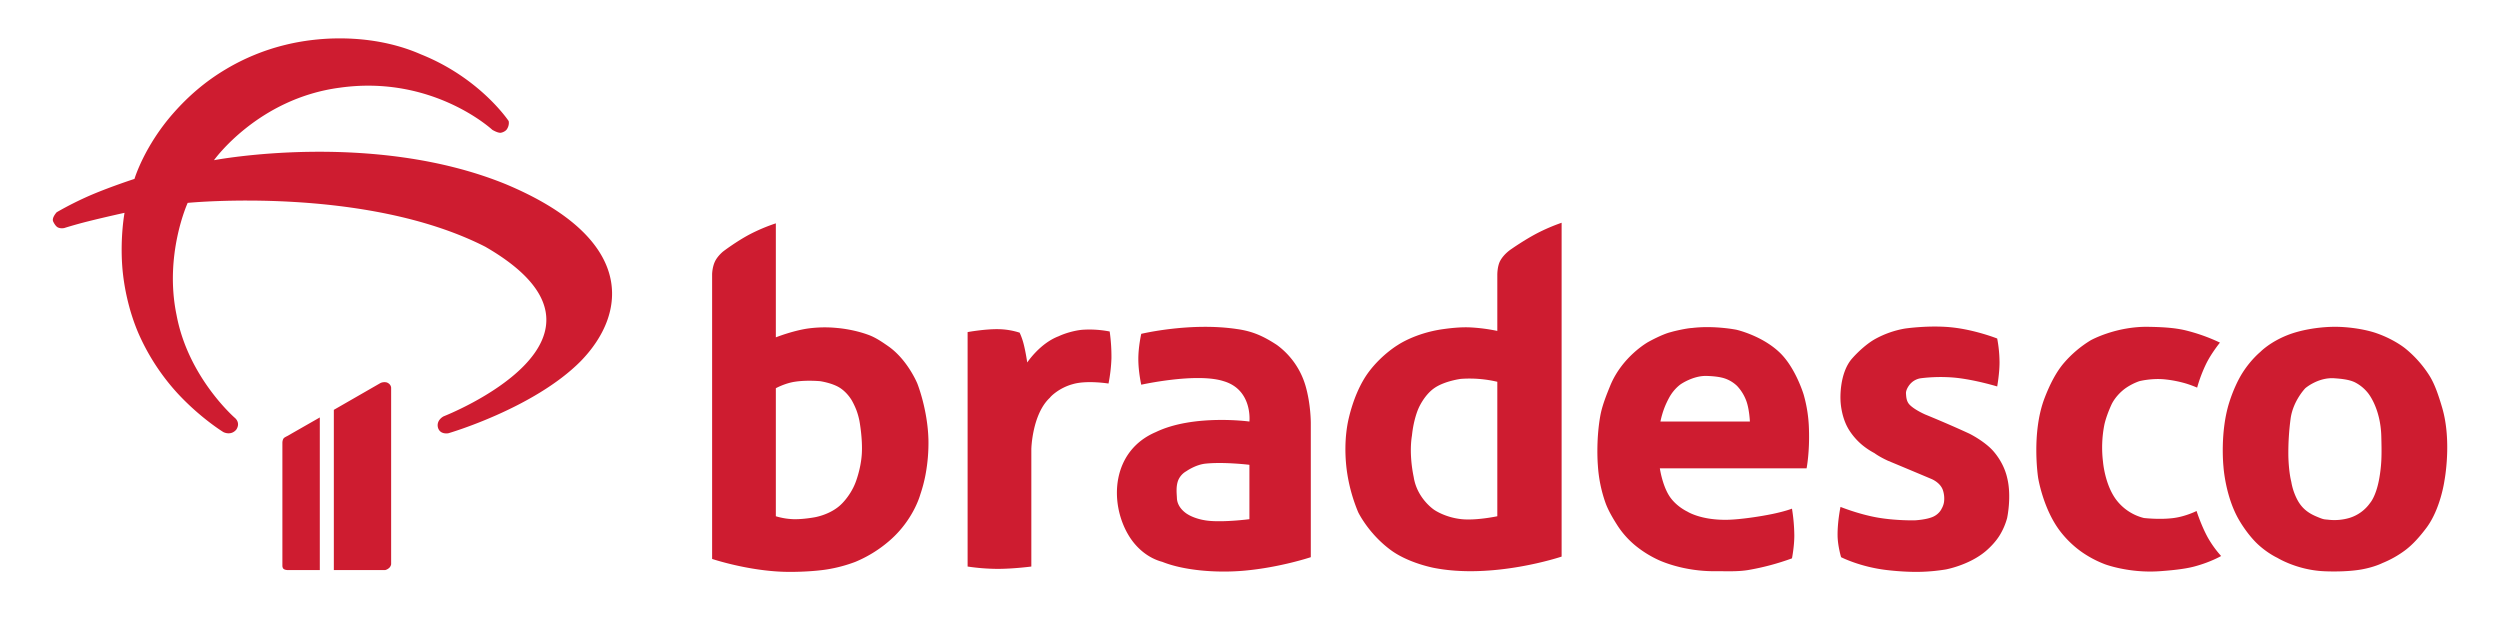
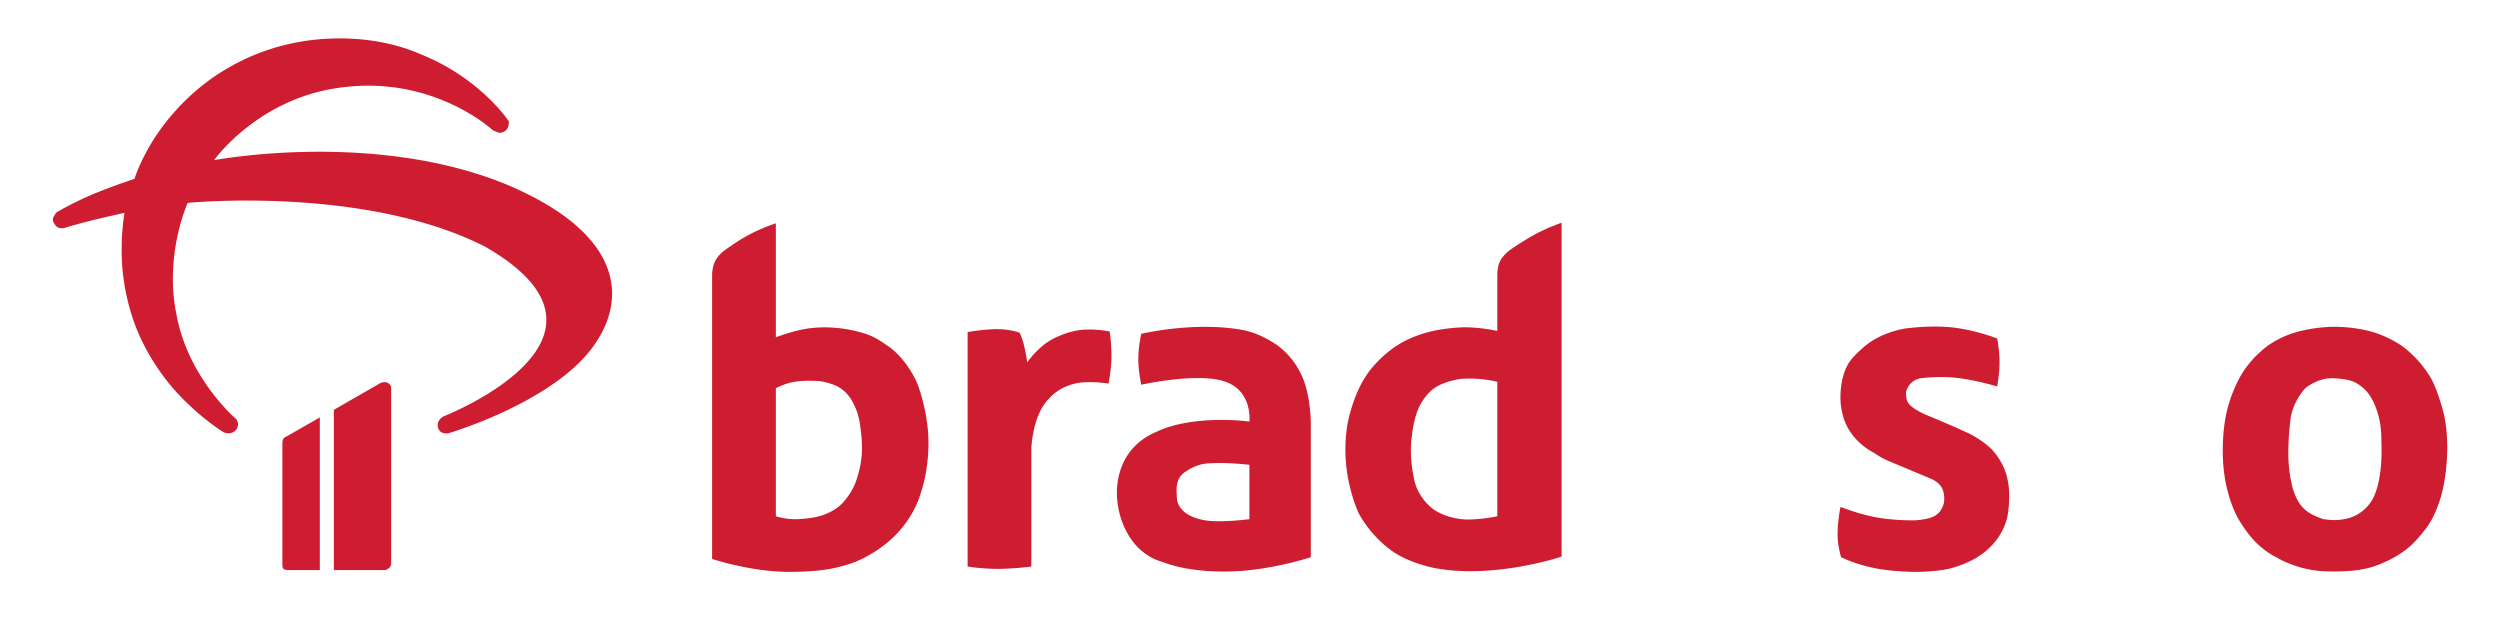
<svg xmlns="http://www.w3.org/2000/svg" width="4276" height="1055" viewBox="0 0 4276 1055">
  <defs>
    <style>      .cls-1 {        fill: #ce1c30;        fill-rule: evenodd;      }    </style>
  </defs>
  <path id="Forma_2" data-name="Forma 2" class="cls-1" d="M571,701V975h88a15.588,15.588,0,0,0,7-4,10.771,10.771,0,0,0,3-6V663a9.767,9.767,0,0,0-2-5,12.045,12.045,0,0,0-6-4,16.837,16.837,0,0,0-10,1Zm104-34M402,715s10.118,8.039,2,20c-9.453,10.893-22,4-22,4s-39.442-24.046-79-67a374.819,374.819,0,0,1-64-97c-17.14-37.708-27.378-82.536-30-121-3.435-50.38,4-90,4-90s-34.872,7.647-64,15c-21.03,5.308-39,11-39,11s-5.921,1.5-11-1c-3.662-1.8-6.569-7.028-8-10-3.066-6.367,6-16,6-16a579.008,579.008,0,0,1,60-30c34.9-14.695,73-27,73-27s16.579-55.952,67-113c24.881-28.151,53.8-53.583,90-75A370.067,370.067,0,0,1,487,77C560.065,58.8,648.262,61.35,720,93c101.428,40.6,150,114,150,114s1.847,6.565-3,14c-2.019,3.057-6.445,5.3-10,6-5.225,1.034-15-5-15-5s-101.768-94.534-261-72C440.933,168.548,366,274,366,274s271.237-51.828,499,41c223.48,93.549,208.06,221.134,128,303-80.112,80.567-226,123-226,123s-14.53,3.091-18-10c-2.9-12.942,10-19,10-19s342.08-133.63,71-290c-206.231-104.895-509-75-509-75s-40.539,88.523-19,192C321.976,646,402,715,402,715Zm145-1V975H491s-3.967-.221-6-2c-1.966-1.72-2-5-2-5V757s0.1-4.383,2-7c0.786-1.569,6-4,6-4Z" />
  <path id="Forma_3" data-name="Forma 3" class="cls-1" d="M1327,382V577s27.76-11,54-15a212.364,212.364,0,0,1,51-1s26.95,1.886,54,12c11.9,4.45,22.28,11.565,33,19,33.37,23.137,50,64,50,64s17.62,43.81,19,96a294.719,294.719,0,0,1-5,60,249.167,249.167,0,0,1-9,34s-4.92,18.293-19,40a179.057,179.057,0,0,1-35,40,214.846,214.846,0,0,1-57,35,246.506,246.506,0,0,1-49,13c-19.68,3.109-50.25,4.672-73,4-63-1.861-123-22-123-22V469s0.2-12.147,5-22c4.7-9.645,14-17,14-17s21.84-16.648,45-29A306.187,306.187,0,0,1,1327,382Zm194,592M1327,664V883a117.2,117.2,0,0,0,30,5c15.98,0.492,35-3,35-3s24.24-3.415,43-19c7.89-6.553,15.13-15.991,20-24a101.379,101.379,0,0,0,8-16s9.25-22.748,11-49-4-57-4-57a123.108,123.108,0,0,0-5-18,132.962,132.962,0,0,0-8-17s-7.49-13.588-21-22c-12.98-8.082-33-11-33-11s-23.25-2.276-44,1C1342.16,655.659,1327,664,1327,664Z" />
  <path id="Forma_4" data-name="Forma 4" class="cls-1" d="M1655,568V969a359.827,359.827,0,0,0,51,4c28.03,0,58-4,58-4V768s1.34-59.822,32-88c-0.31-.31,14.2-16.277,39-23,23.76-7,61-1,61-1a268.65,268.65,0,0,0,5-43,303.934,303.934,0,0,0-3-46,180.432,180.432,0,0,0-46-3c-13.94,1.033-31.42,6.375-41,11-32.49,12.211-54,45-54,45s-2.57-17.542-6-31a113.713,113.713,0,0,0-7-20,125.254,125.254,0,0,0-37-6C1683.57,562.737,1655,568,1655,568Z" />
  <path id="Forma_5" data-name="Forma 5" class="cls-1" d="M1952,658s-5-21.8-5-44c0-21.284,5-43,5-43s84.83-20.367,165-8c26.59,3.822,45.03,12.666,67,27a132.482,132.482,0,0,1,49,70c9.23,31.846,9,64,9,64V953s-51.93,17.42-113,23c-49.18,4.493-104.64-.43-141-15-23.6-6.264-44.35-22.99-58-46-33.07-55.748-28.7-143.791,47-176,64.46-31.083,160-18,160-18s5.87-54.143-44-69C2046.58,637.009,1952,658,1952,658Zm185,137v93s-38.77,5.151-67,3c-23.91-1.822-38-11-38-11s-18.26-9.681-19-28c-0.32-7.813-1.87-19.24,2-30a31.945,31.945,0,0,1,14-16s15.76-11.244,33-13C2093.94,789.747,2137,795,2137,795Z" />
  <path id="Forma_6" data-name="Forma 6" class="cls-1" d="M2671,381V952s-117.86,39.725-220,19c-26.25-5.733-53.21-16.2-72-30-38.5-28.269-56-65-56-65a284.971,284.971,0,0,1-18-62c-5.2-30.262-5.55-67.225,2-99,7.26-30.541,19.15-59.217,35-80,22.42-29.4,49-45,49-45s29.36-20.274,77-27c13.95-1.969,31.11-3.772,47-3a302.749,302.749,0,0,1,46,6V470s-0.14-14.569,5-24c6.66-12.207,19-20,19-20s22.19-15.587,44-27A320.371,320.371,0,0,1,2671,381ZM2561,653V883s-35.68,7.579-61,5c-28.49-2.9-47-16-47-16s-29.25-19.158-35-56c-4.41-21.084-6.78-48.207-3-71,2.92-28.515,11-46,11-46s9.22-22.476,27-35c17.72-12.476,46-16,46-16A207.607,207.607,0,0,1,2561,653Z" />
-   <path id="Forma_7" data-name="Forma 7" class="cls-1" d="M3090,801H2839s4.02,28.136,16,47c11.51,18.121,31,27,31,27s23.53,15.3,70,14c21.23-.593,54.22-5.442,76-10,22.2-4.647,33-9,33-9a304.419,304.419,0,0,1,4,46c0,18.858-4,39-4,39a427.6,427.6,0,0,1-75,20c-18.65,3.043-37.97,1.843-56,2-58.32.507-99-20-99-20a184,184,0,0,1-38-24,149.568,149.568,0,0,1-31-35c-7.54-11.9-15.42-25.226-20-38a235.567,235.567,0,0,1-13-64s-3.56-40.725,4-84c3.11-17.788,10.48-35.992,17-52,20.52-50.347,65-75,65-75s23.77-13.385,39-17c5.64-1.782,26.94-6.626,36-7,38.09-4.651,76,3,76,3s43.5,9.816,74,39c27.33,26.149,41,72,41,72a236.573,236.573,0,0,1,9,58C3095.46,773.687,3090,801,3090,801Zm-250-80h153s-0.83-20.656-6-35a75.026,75.026,0,0,0-16-26,56.725,56.725,0,0,0-19-12c-9.23-3.577-22.03-4.657-33-5-22.65-.708-44,14-44,14s-11.56,7.576-20,23a155.858,155.858,0,0,0-8,17A153.23,153.23,0,0,0,2840,721Z" />
  <path id="Forma_8" data-name="Forma 8" class="cls-1" d="M3148,867s30.22,12.245,62,18c31.72,5.745,65,5,65,5s19.27-.9,31-6c11.26-4.9,15-14,15-14a32.756,32.756,0,0,0,4-11,45.666,45.666,0,0,0-2-21c-4.66-13.2-20-19-20-19s-37.83-15.959-74-31c-15.19-6.974-23-13-23-13a123.508,123.508,0,0,1-21-14,110.255,110.255,0,0,1-22-25c-14.82-23.252-15-52-15-52s-2.7-45.359,20-71c10.59-11.962,25.31-25.262,39-33a162.85,162.85,0,0,1,51-18s41.89-6.208,81-2c39.88,4.291,77,19,77,19a224.976,224.976,0,0,1,4,41c0,18.9-4,41-4,41s-37.88-11.588-72-15a275.188,275.188,0,0,0-59,1,30.234,30.234,0,0,0-15,7c-5.06,4.347-10.41,12.889-10,19,0.39,5.91.68,13.315,6,19,8.36,8.927,27,17,27,17s40.88,16.646,76,33c24.66,12.855,37,26,37,26s20.17,19.148,27,49c8.05,31.91,0,69,0,69a112.646,112.646,0,0,1-13,30c-5.82,9.455-15.14,19.574-24,27-28.45,23.847-68,31-68,31a316.751,316.751,0,0,1-41,4c-18.53.635-40.63-.728-60-3-45.74-5.366-78-22-78-22s-5.79-19.105-6-37C3142.72,891.847,3148,867,3148,867Zm640,453" />
-   <path id="Forma_9" data-name="Forma 9" class="cls-1" d="M3757,874s7.74,24.351,19,45a179.364,179.364,0,0,0,23,32s-18.08,10.612-46,18c-17.42,4.61-41.25,6.751-59,8-52.86,3.718-94-12-94-12a184.371,184.371,0,0,1-41-22,171.893,171.893,0,0,1-35-34c-29.62-38.46-38-92-38-92s-11.82-76.4,11-136c8.56-22.35,19.37-44.05,33-60a190.886,190.886,0,0,1,46-39s42.84-24.021,99-23c20.3,0.369,43.21,1.24,63,6a310.286,310.286,0,0,1,59,21s-13.89,17.006-23,35a242.234,242.234,0,0,0-16,42,190.773,190.773,0,0,0-19-7,200.25,200.25,0,0,0-35-7c-23.43-2.63-45,3-45,3a98.367,98.367,0,0,0-22,11c-10.27,6.9-20.74,18.3-26,30-4.58,10.184-9.84,23.825-12,35a202.276,202.276,0,0,0-2,62s2.94,37.856,22,64a84.78,84.78,0,0,0,48,32s27.17,3.178,51,0C3738.98,883.2,3757,874,3757,874Z" />
  <path id="Forma_10" data-name="Forma 10" class="cls-1" d="M3866,602s-15.74,12.744-30,35c-8.97,14-17.33,33.079-23,51-16.24,51.341-10,110-10,110s3.12,51.507,27,92c9.12,15.465,21.24,31.342,33,42,16.66,15.105,32,22,32,22s33.16,20.708,79,23c20.08,1,46.2.359,65-3,22.52-4.023,36-11,36-11a174.331,174.331,0,0,0,39-22c12.88-9.656,24.87-23.191,36-38,24.47-32.555,31-81,31-81s13.03-67.543-4-125c-5.72-19.311-12.22-39.608-22-55a192.493,192.493,0,0,0-41-46s-18.38-15.284-49-26c-20.9-7.312-51.48-11.591-76-11-26.08.628-54.63,5.614-76,14C3881.97,585.179,3866,602,3866,602Zm53,222s-4.27-15.337-5-44a442.285,442.285,0,0,1,4-65c4.5-29.976,25-51,25-51s22-19.093,50-17c10.73,0.8,24.9,1.963,35,7a67.509,67.509,0,0,1,22,18s21.95,25.6,23,75c0.22,10.214.78,25.7,0,41a249.132,249.132,0,0,1-4,33c-5.49,28.53-15,39-15,39a67.393,67.393,0,0,1-36,26,91.035,91.035,0,0,1-35,3c-8.22-.992-7.1.386-22-6s-24.16-14.838-31-27A101.907,101.907,0,0,1,3919,824Z" />
</svg>